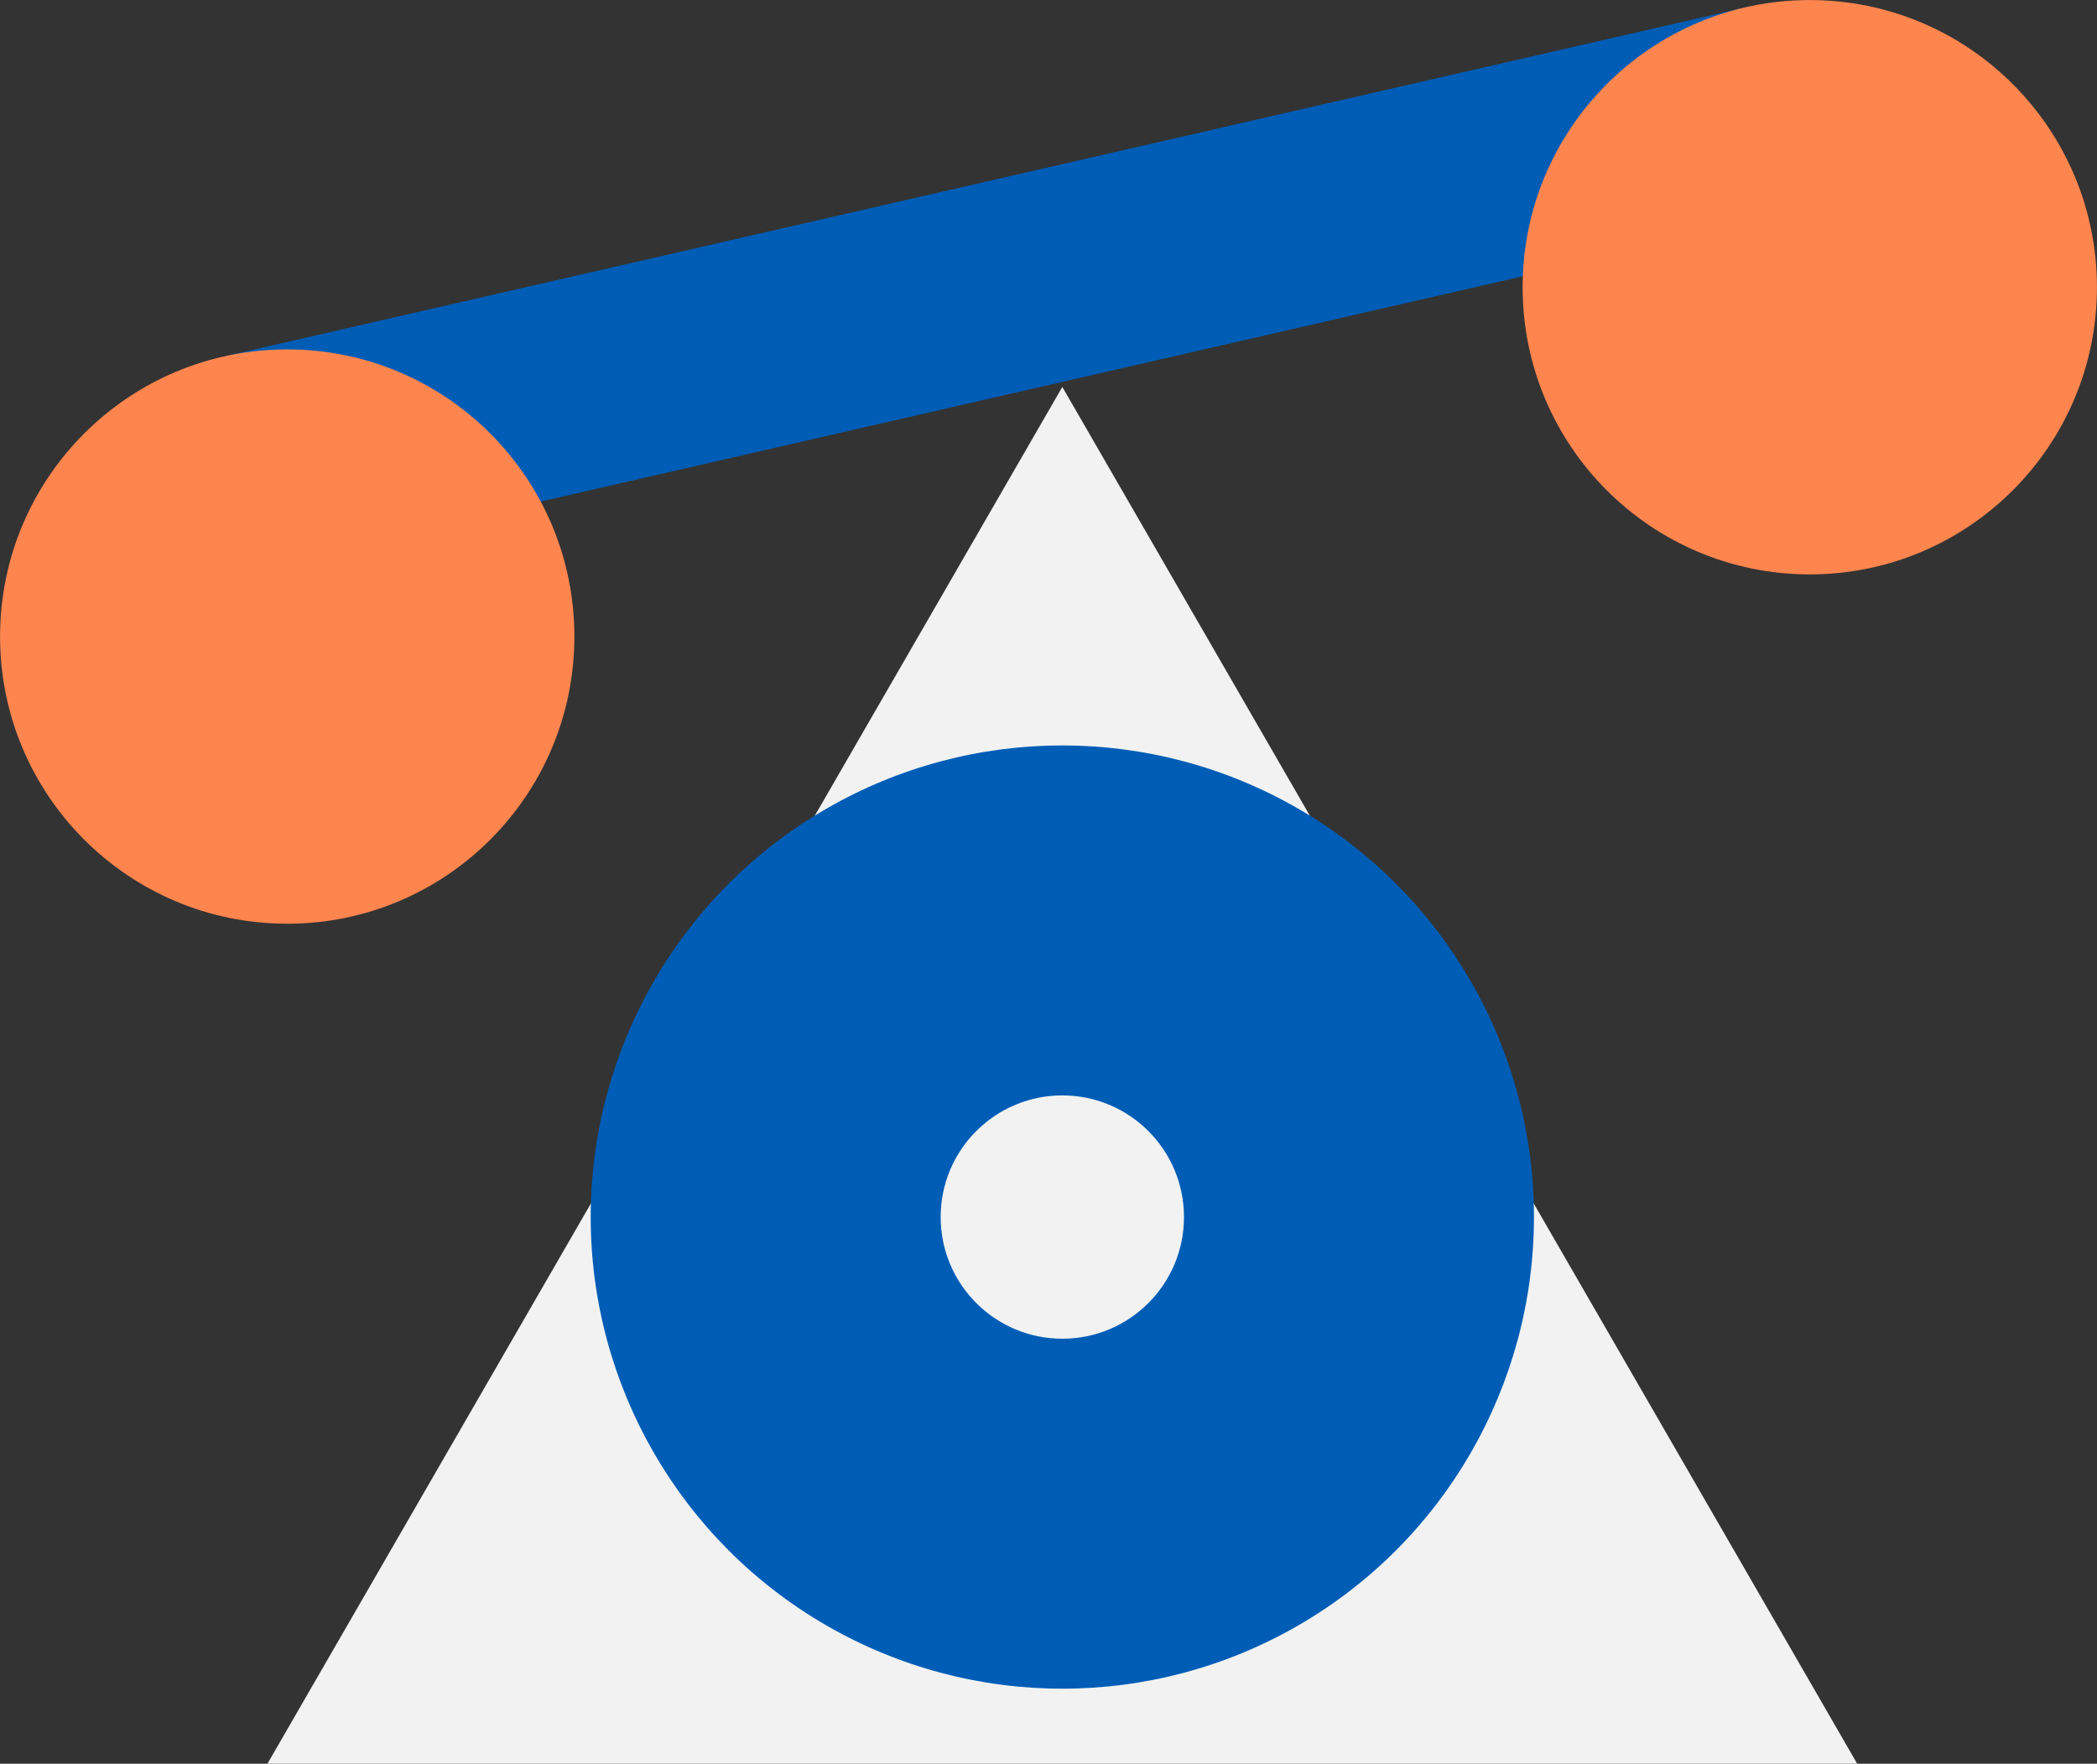
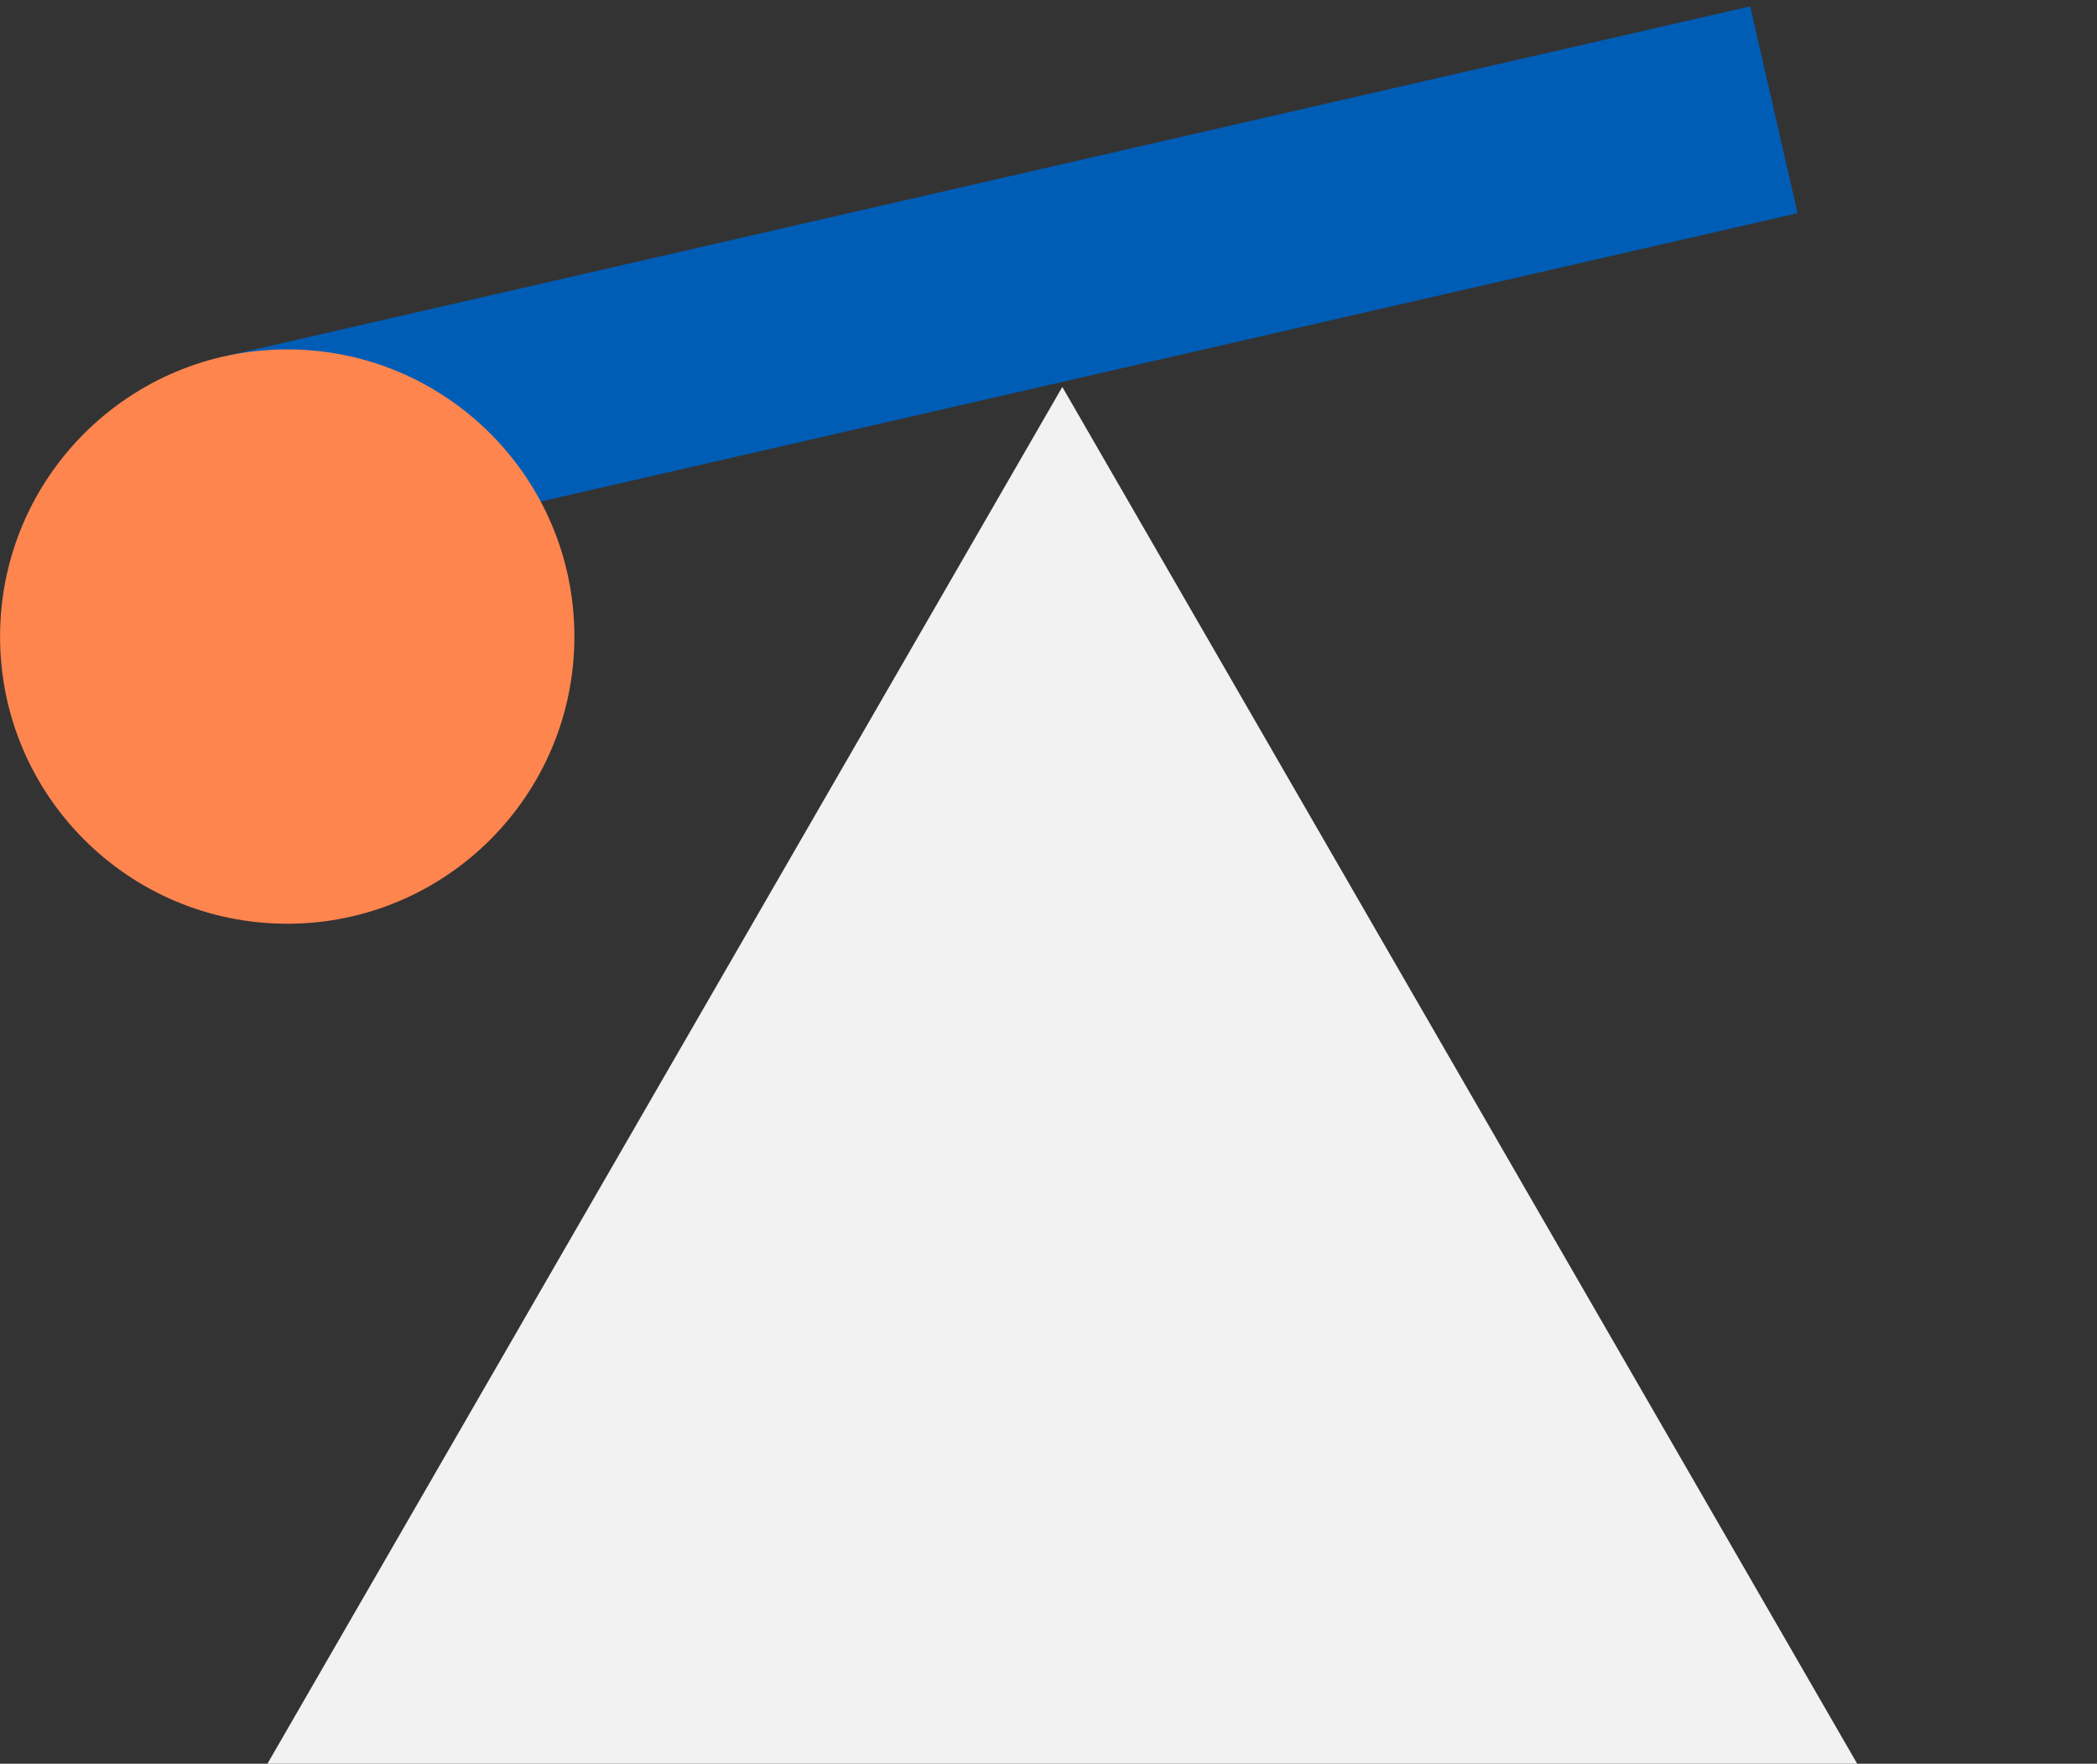
<svg xmlns="http://www.w3.org/2000/svg" viewBox="0 0 704.83 592.81">
  <rect x="0" y="0" width="704.83" height="592.81" fill="#333333" stroke="none" />
  <defs>
    <style>.cls-1{fill:#f2f2f2;}.cls-2{fill:#005db6;}.cls-3{fill:#ff854e;}</style>
  </defs>
  <title>Icone-Fichier 18</title>
  <g id="Calque_2" data-name="Calque 2">
    <g id="Calque_1-2" data-name="Calque 1">
      <polygon class="cls-1" points="357.06 130.06 89.89 592.81 624.23 592.81 357.06 130.06" />
      <rect class="cls-2" x="76.26" y="60.09" width="526.63" height="71.33" transform="translate(-12.81 78.37) rotate(-12.92)" />
-       <circle class="cls-3" cx="608.29" cy="96.54" r="96.52" />
      <circle class="cls-3" cx="96.54" cy="213.96" r="96.52" />
-       <circle class="cls-2" cx="357.06" cy="409.07" r="158.52" />
      <circle class="cls-1" cx="357.06" cy="409.07" r="40.89" />
    </g>
  </g>
</svg>